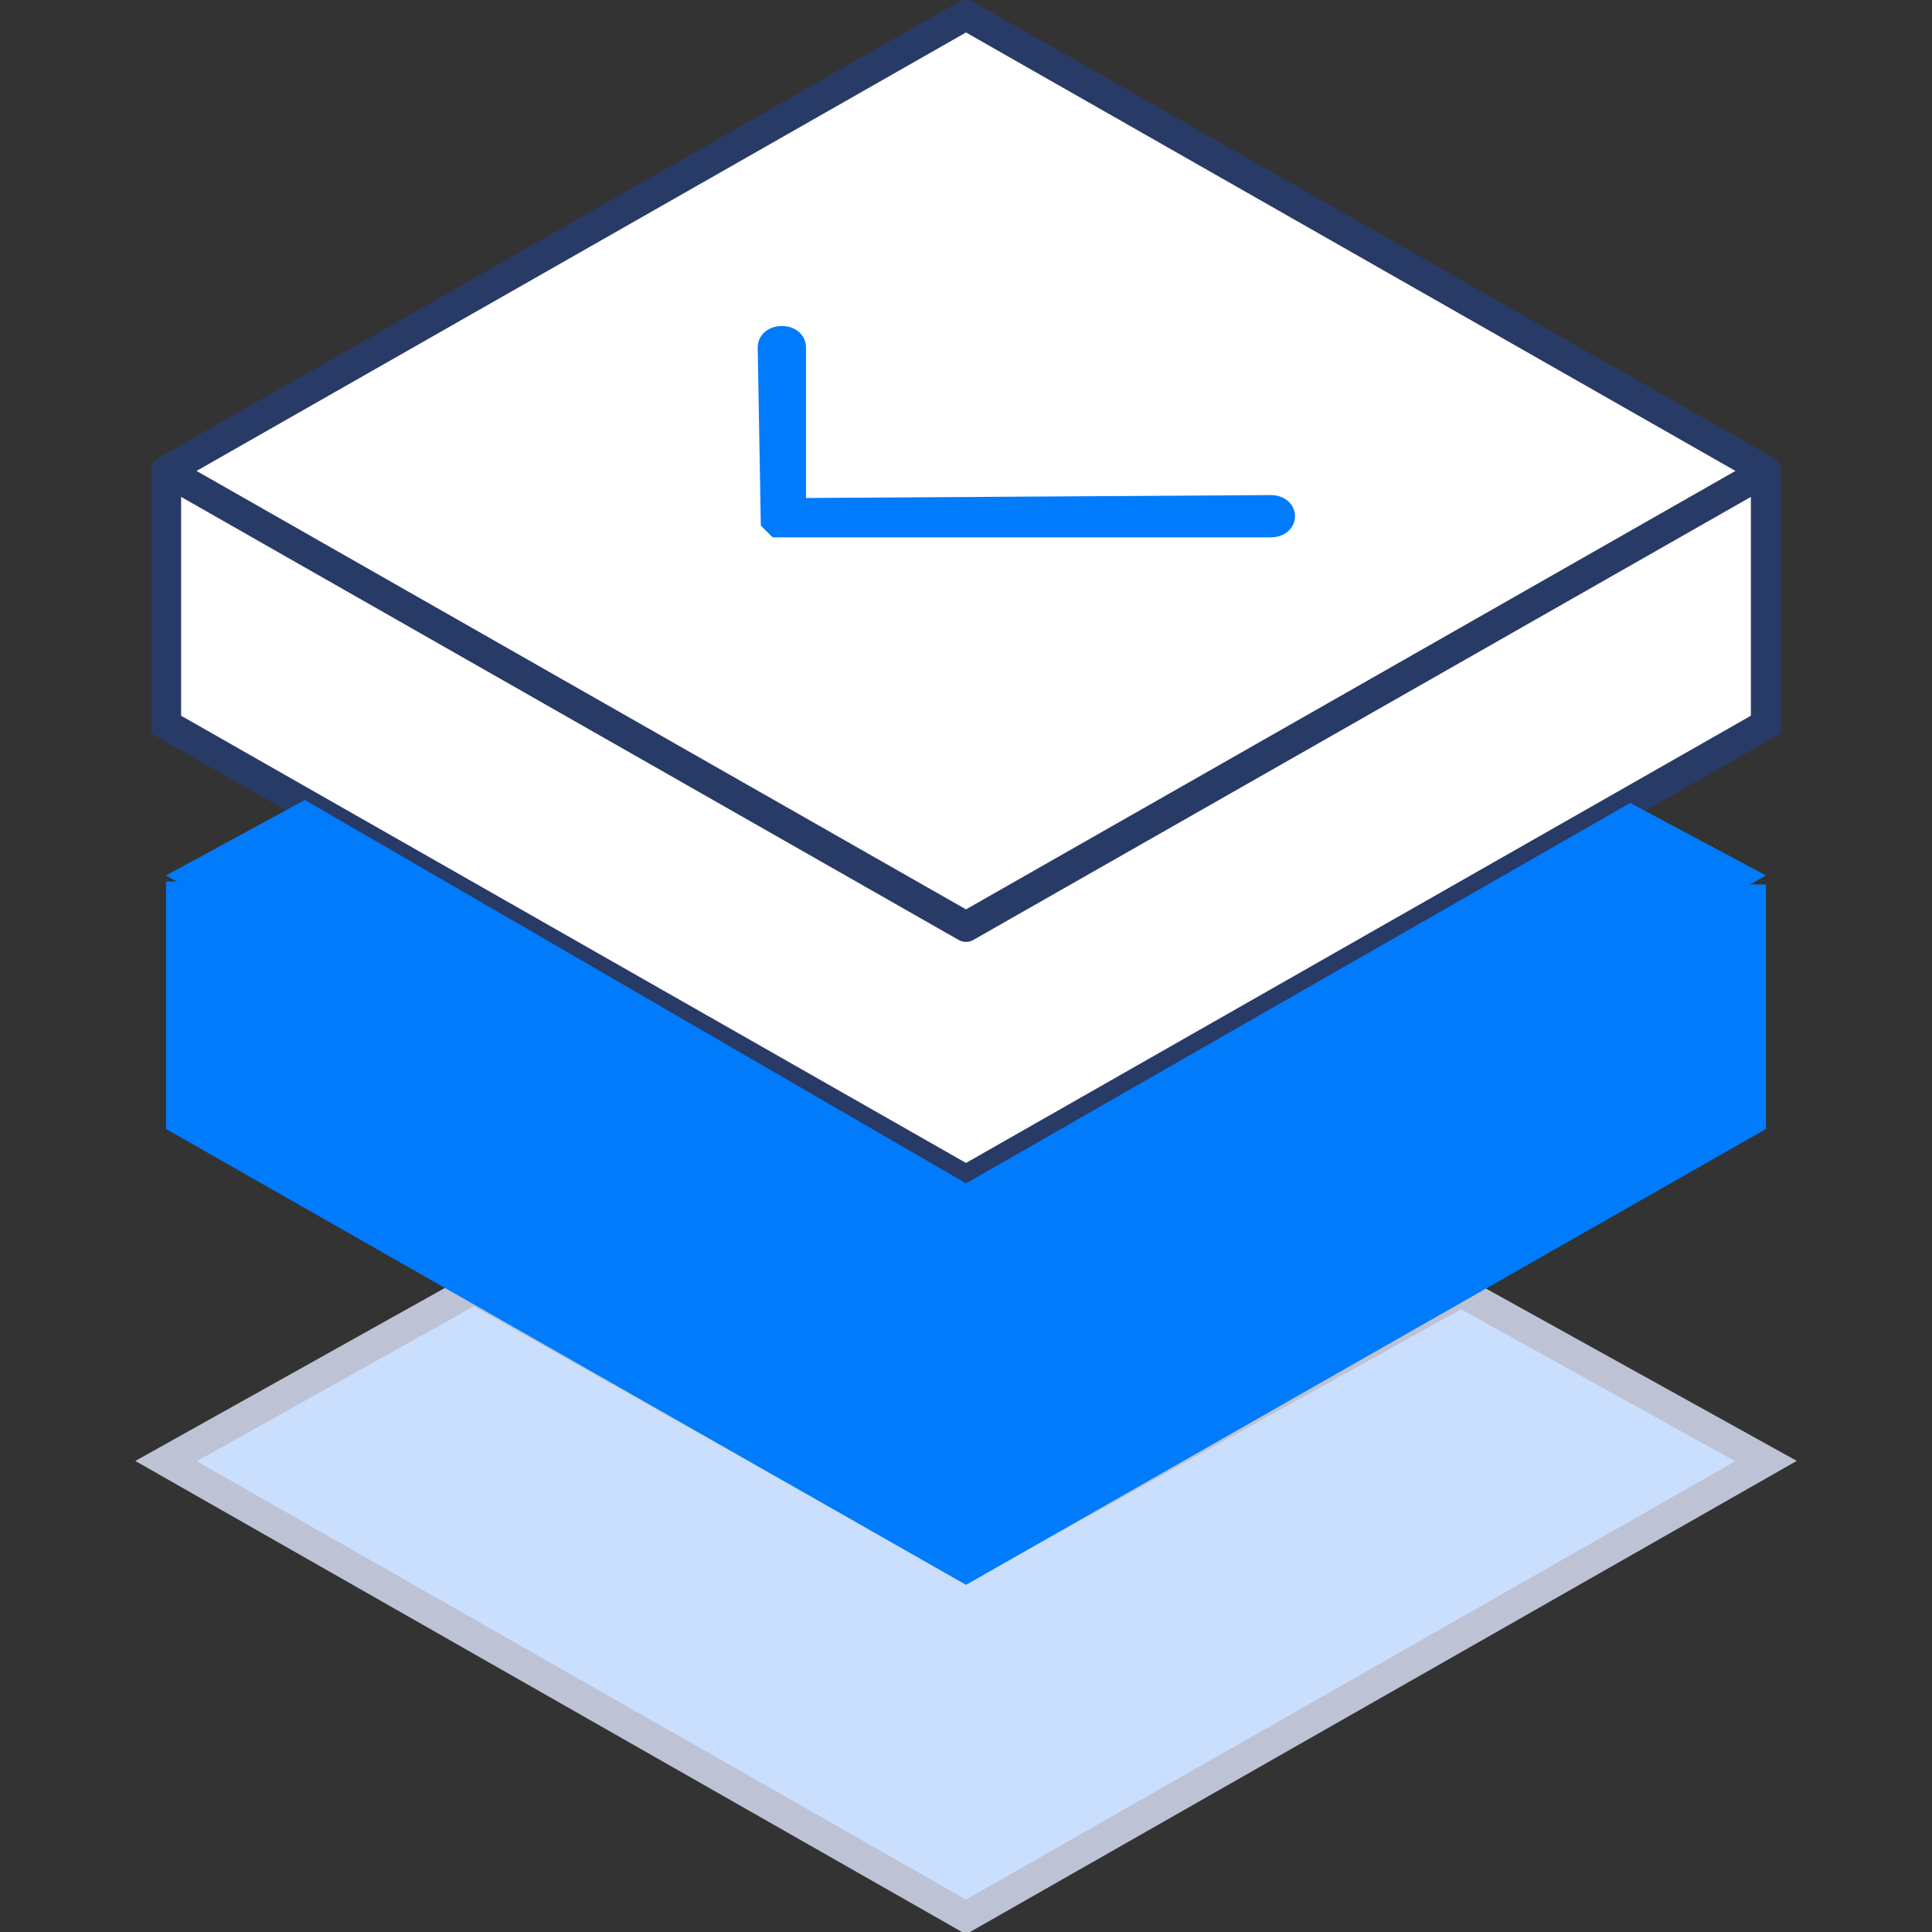
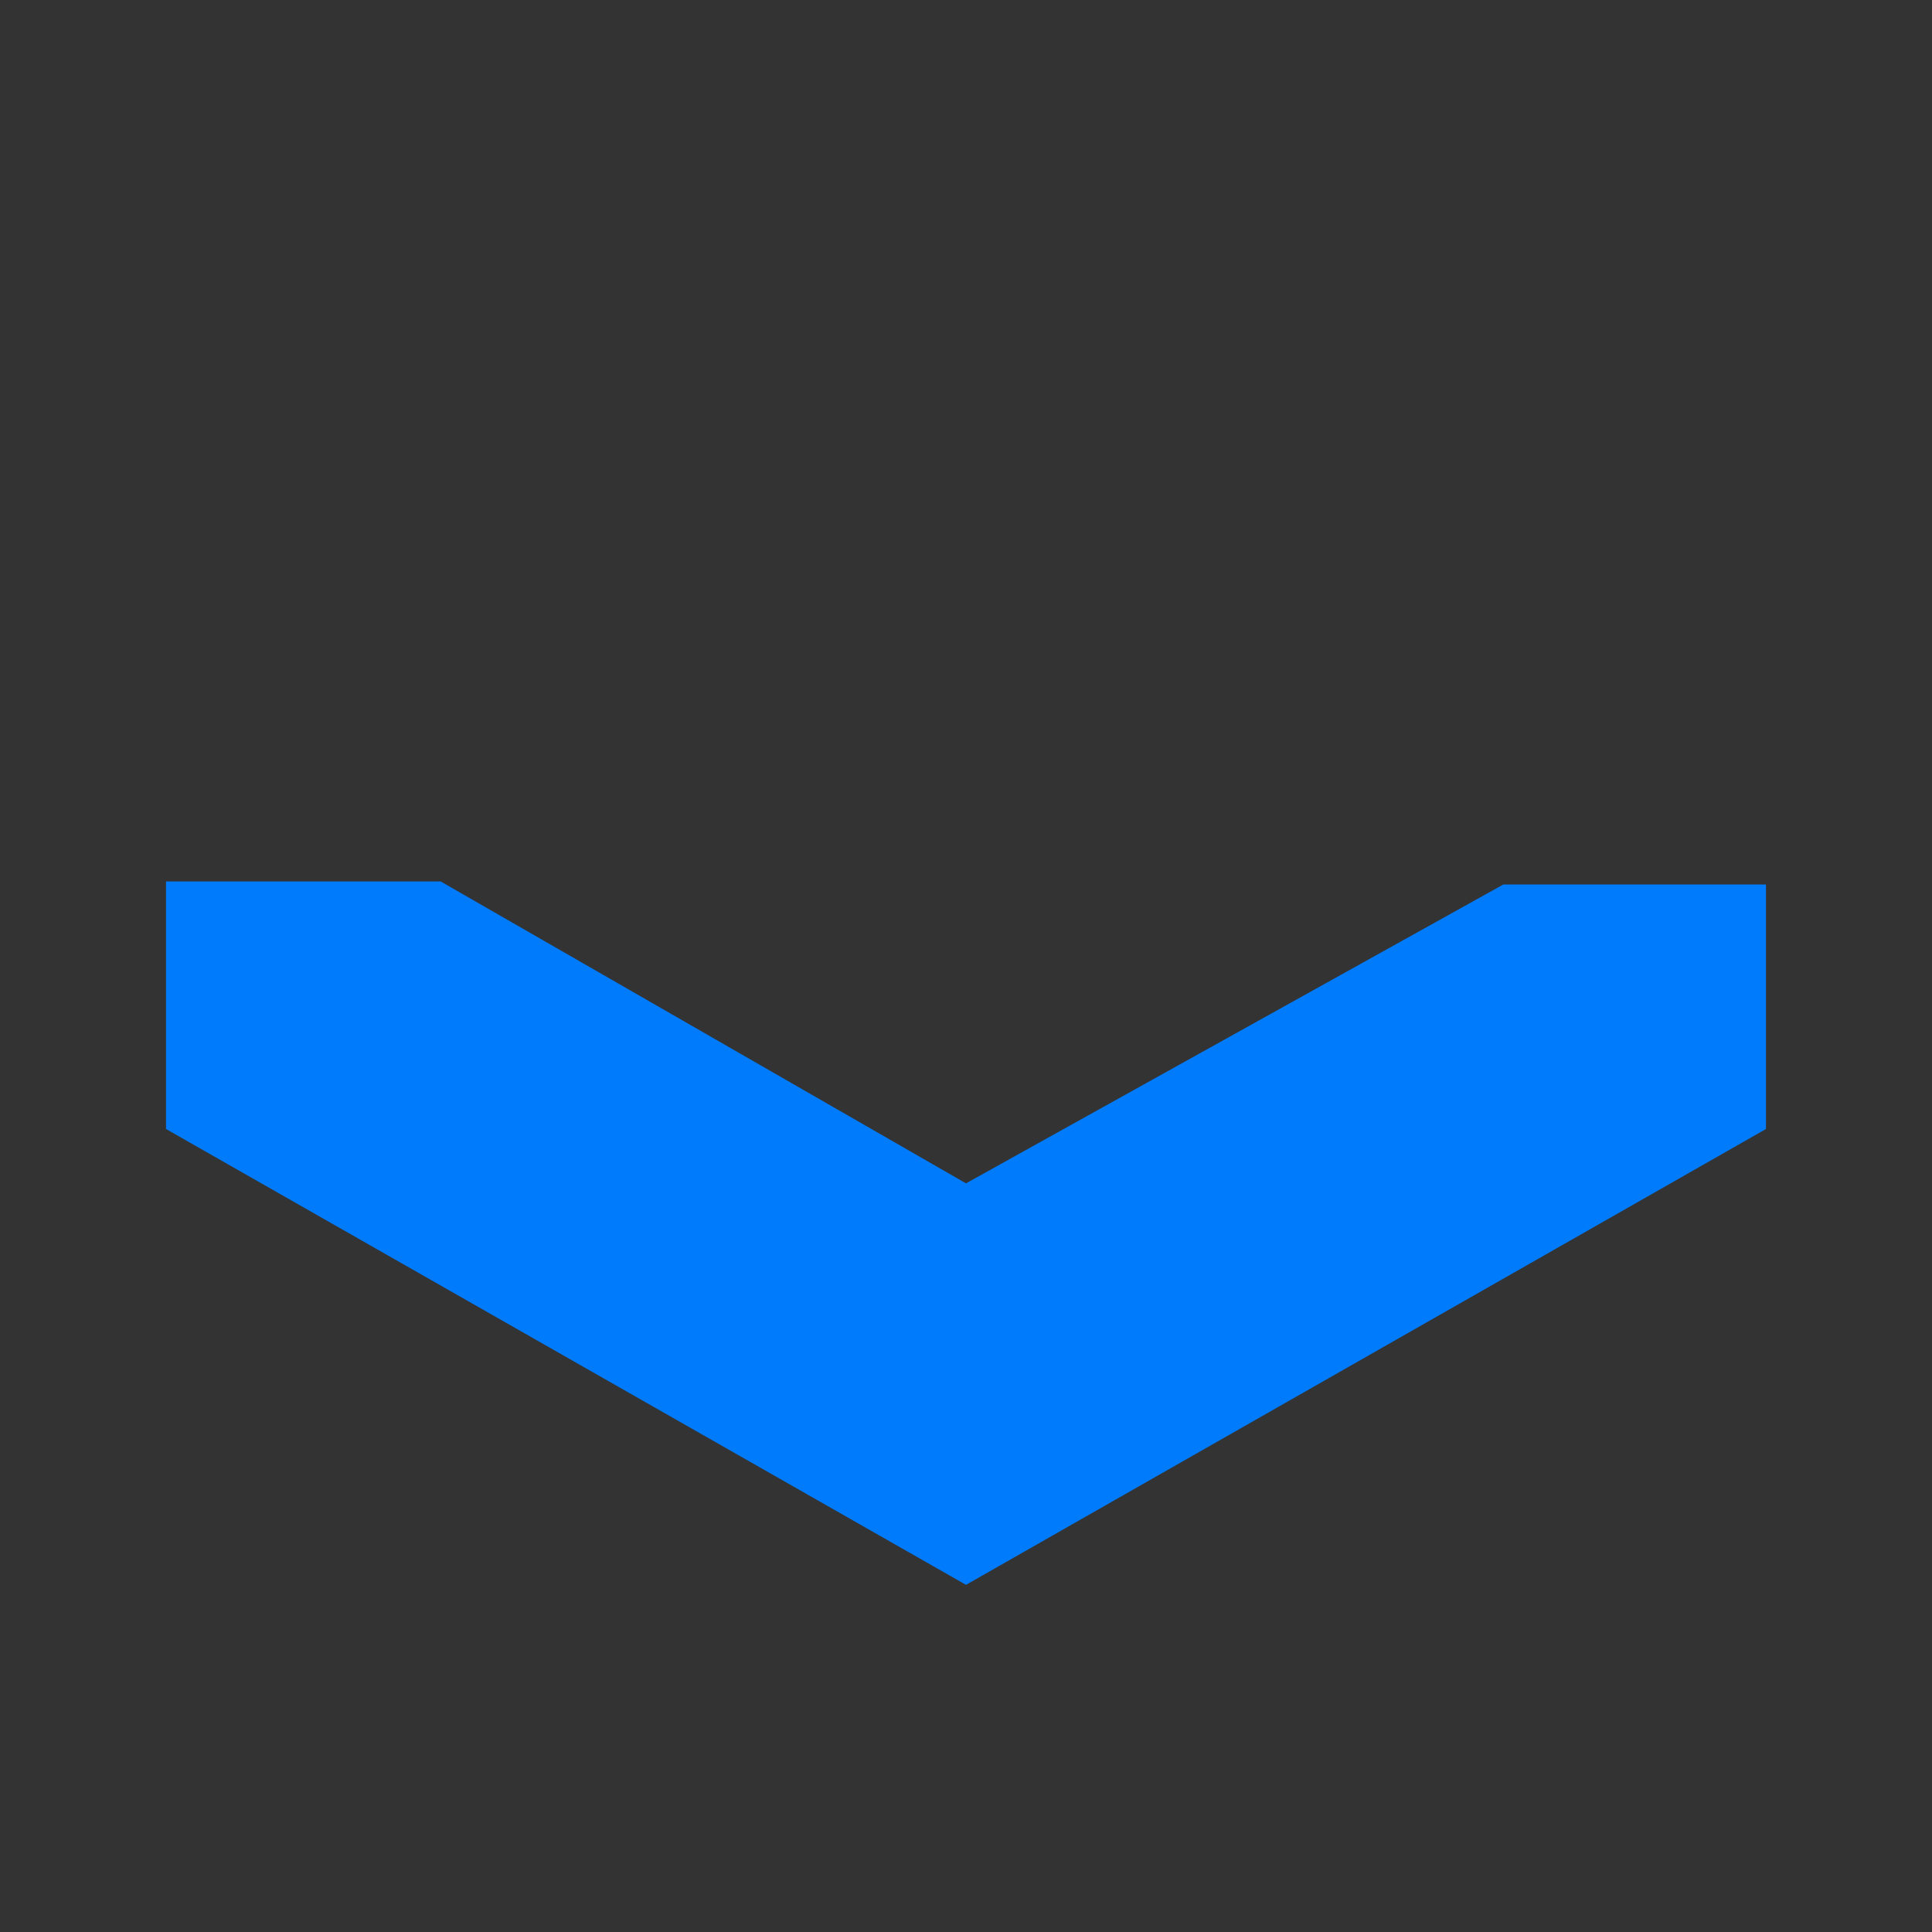
<svg xmlns="http://www.w3.org/2000/svg" version="1.1" id="图层_1" x="0px" y="0px" viewBox="0 0 64 64" style="enable-background:new 0 0 64 64;" xml:space="preserve">
  <rect x="0" y="0" width="64" height="64" fill="#333333" stroke="none" />
  <style type="text/css">
	.st0{fill:#CADEFE;stroke:#BDC3D5;stroke-miterlimit:10;}
	.st1{fill:#007BFC;}
	.st2{fill:#FFFFFF;stroke:#283A66;stroke-linecap:round;stroke-miterlimit:10;}
	.st3{fill:#FFFFFF;stroke:#283A66;stroke-linecap:round;stroke-linejoin:round;stroke-miterlimit:10;}
	.st4{fill:none;stroke:#007BFC;stroke-miterlimit:10;}
</style>
-   <polygon class="st0" points="5.5,48.4 32,63.5 58.5,48.4 48.4,42.8 32,51.9 15.7,42.7 " />
  <polygon class="st1" points="58.5,37.4 32,52.5 5.5,37.4 5.5,29.2 14.6,29.2 32,39.2 49.8,29.3 58.5,29.3 " />
-   <polyline class="st2" points="58.5,15.9 58.5,24 32,39.1 5.5,24 5.5,15.8 " />
-   <polygon class="st3" points="5.5,15.6 32,30.7 58.5,15.6 32,0.5 " />
-   <polygon class="st1" points="5.5,29 32,44.1 58.5,29 54,26.6 32,39.2 10.1,26.5 " />
-   <path class="st4" d="M25.8,17.3l-0.1-0.1l-0.1-5.7c0-0.1,0.1-0.2,0.3-0.2s0.3,0.1,0.3,0.2V17l15.9-0.1c0.2,0,0.3,0.1,0.3,0.2  s-0.1,0.2-0.3,0.2l-16.1,0C25.9,17.3,25.8,17.3,25.8,17.3z" />
</svg>